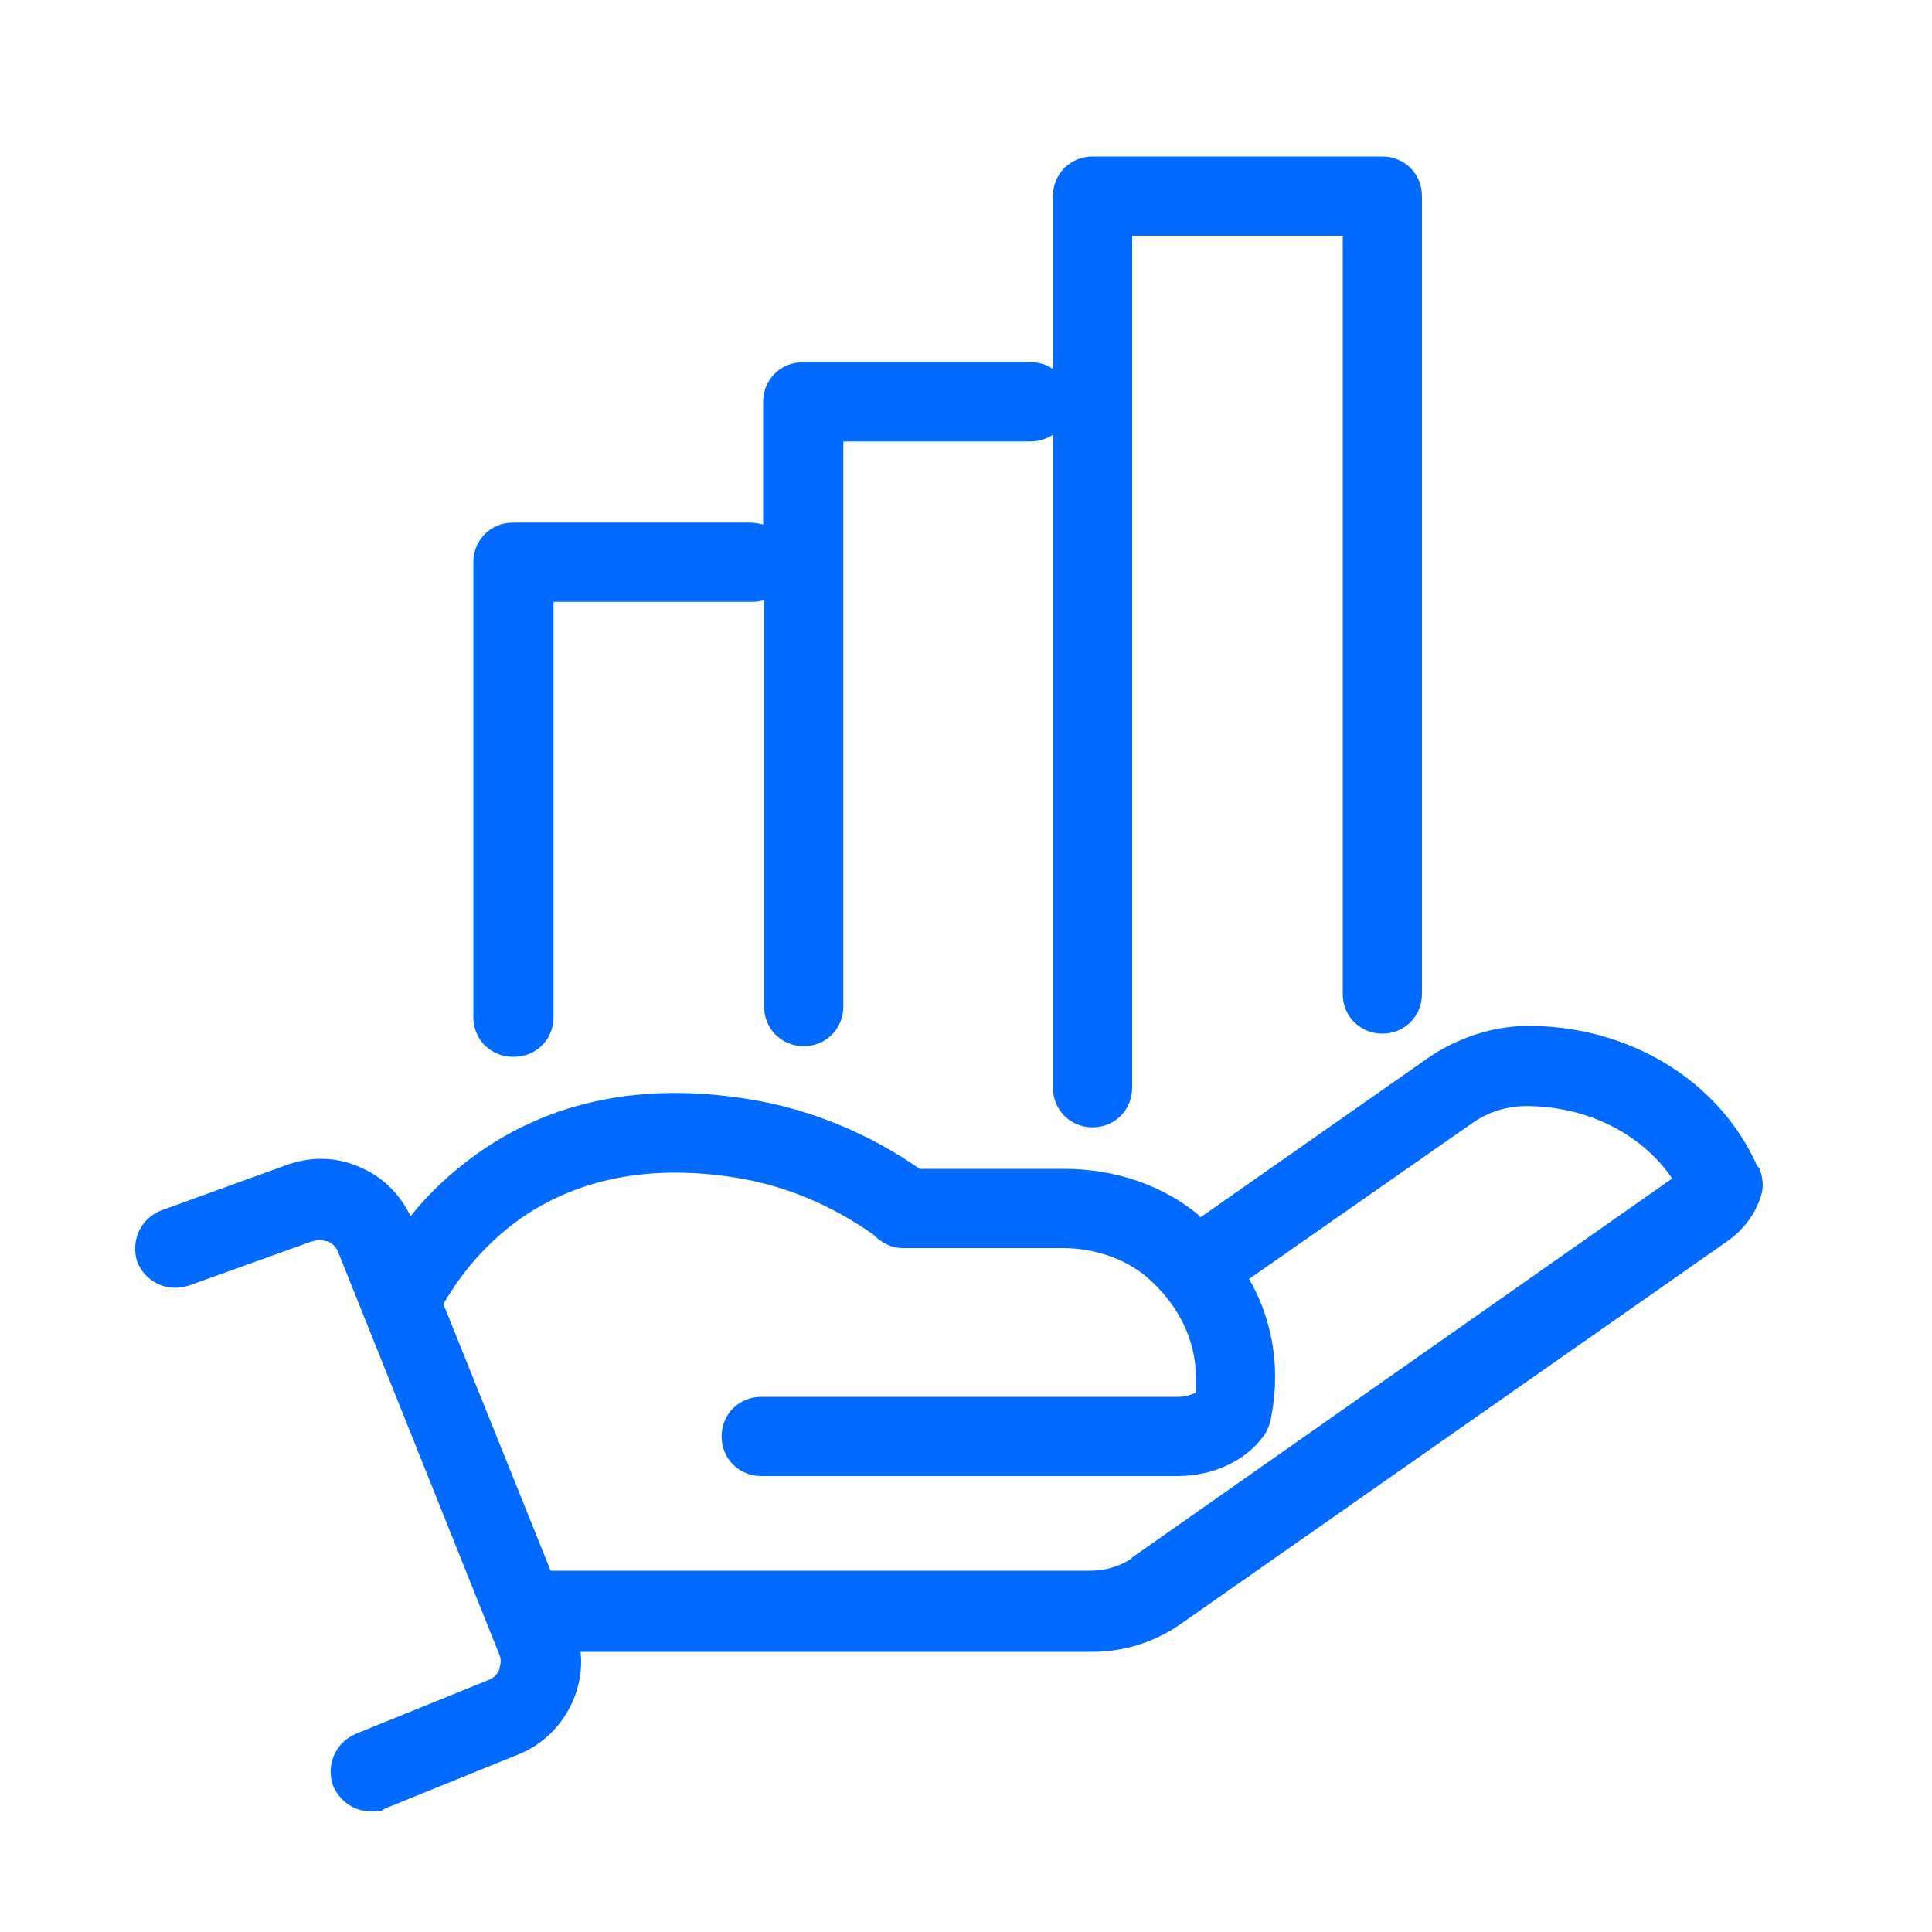
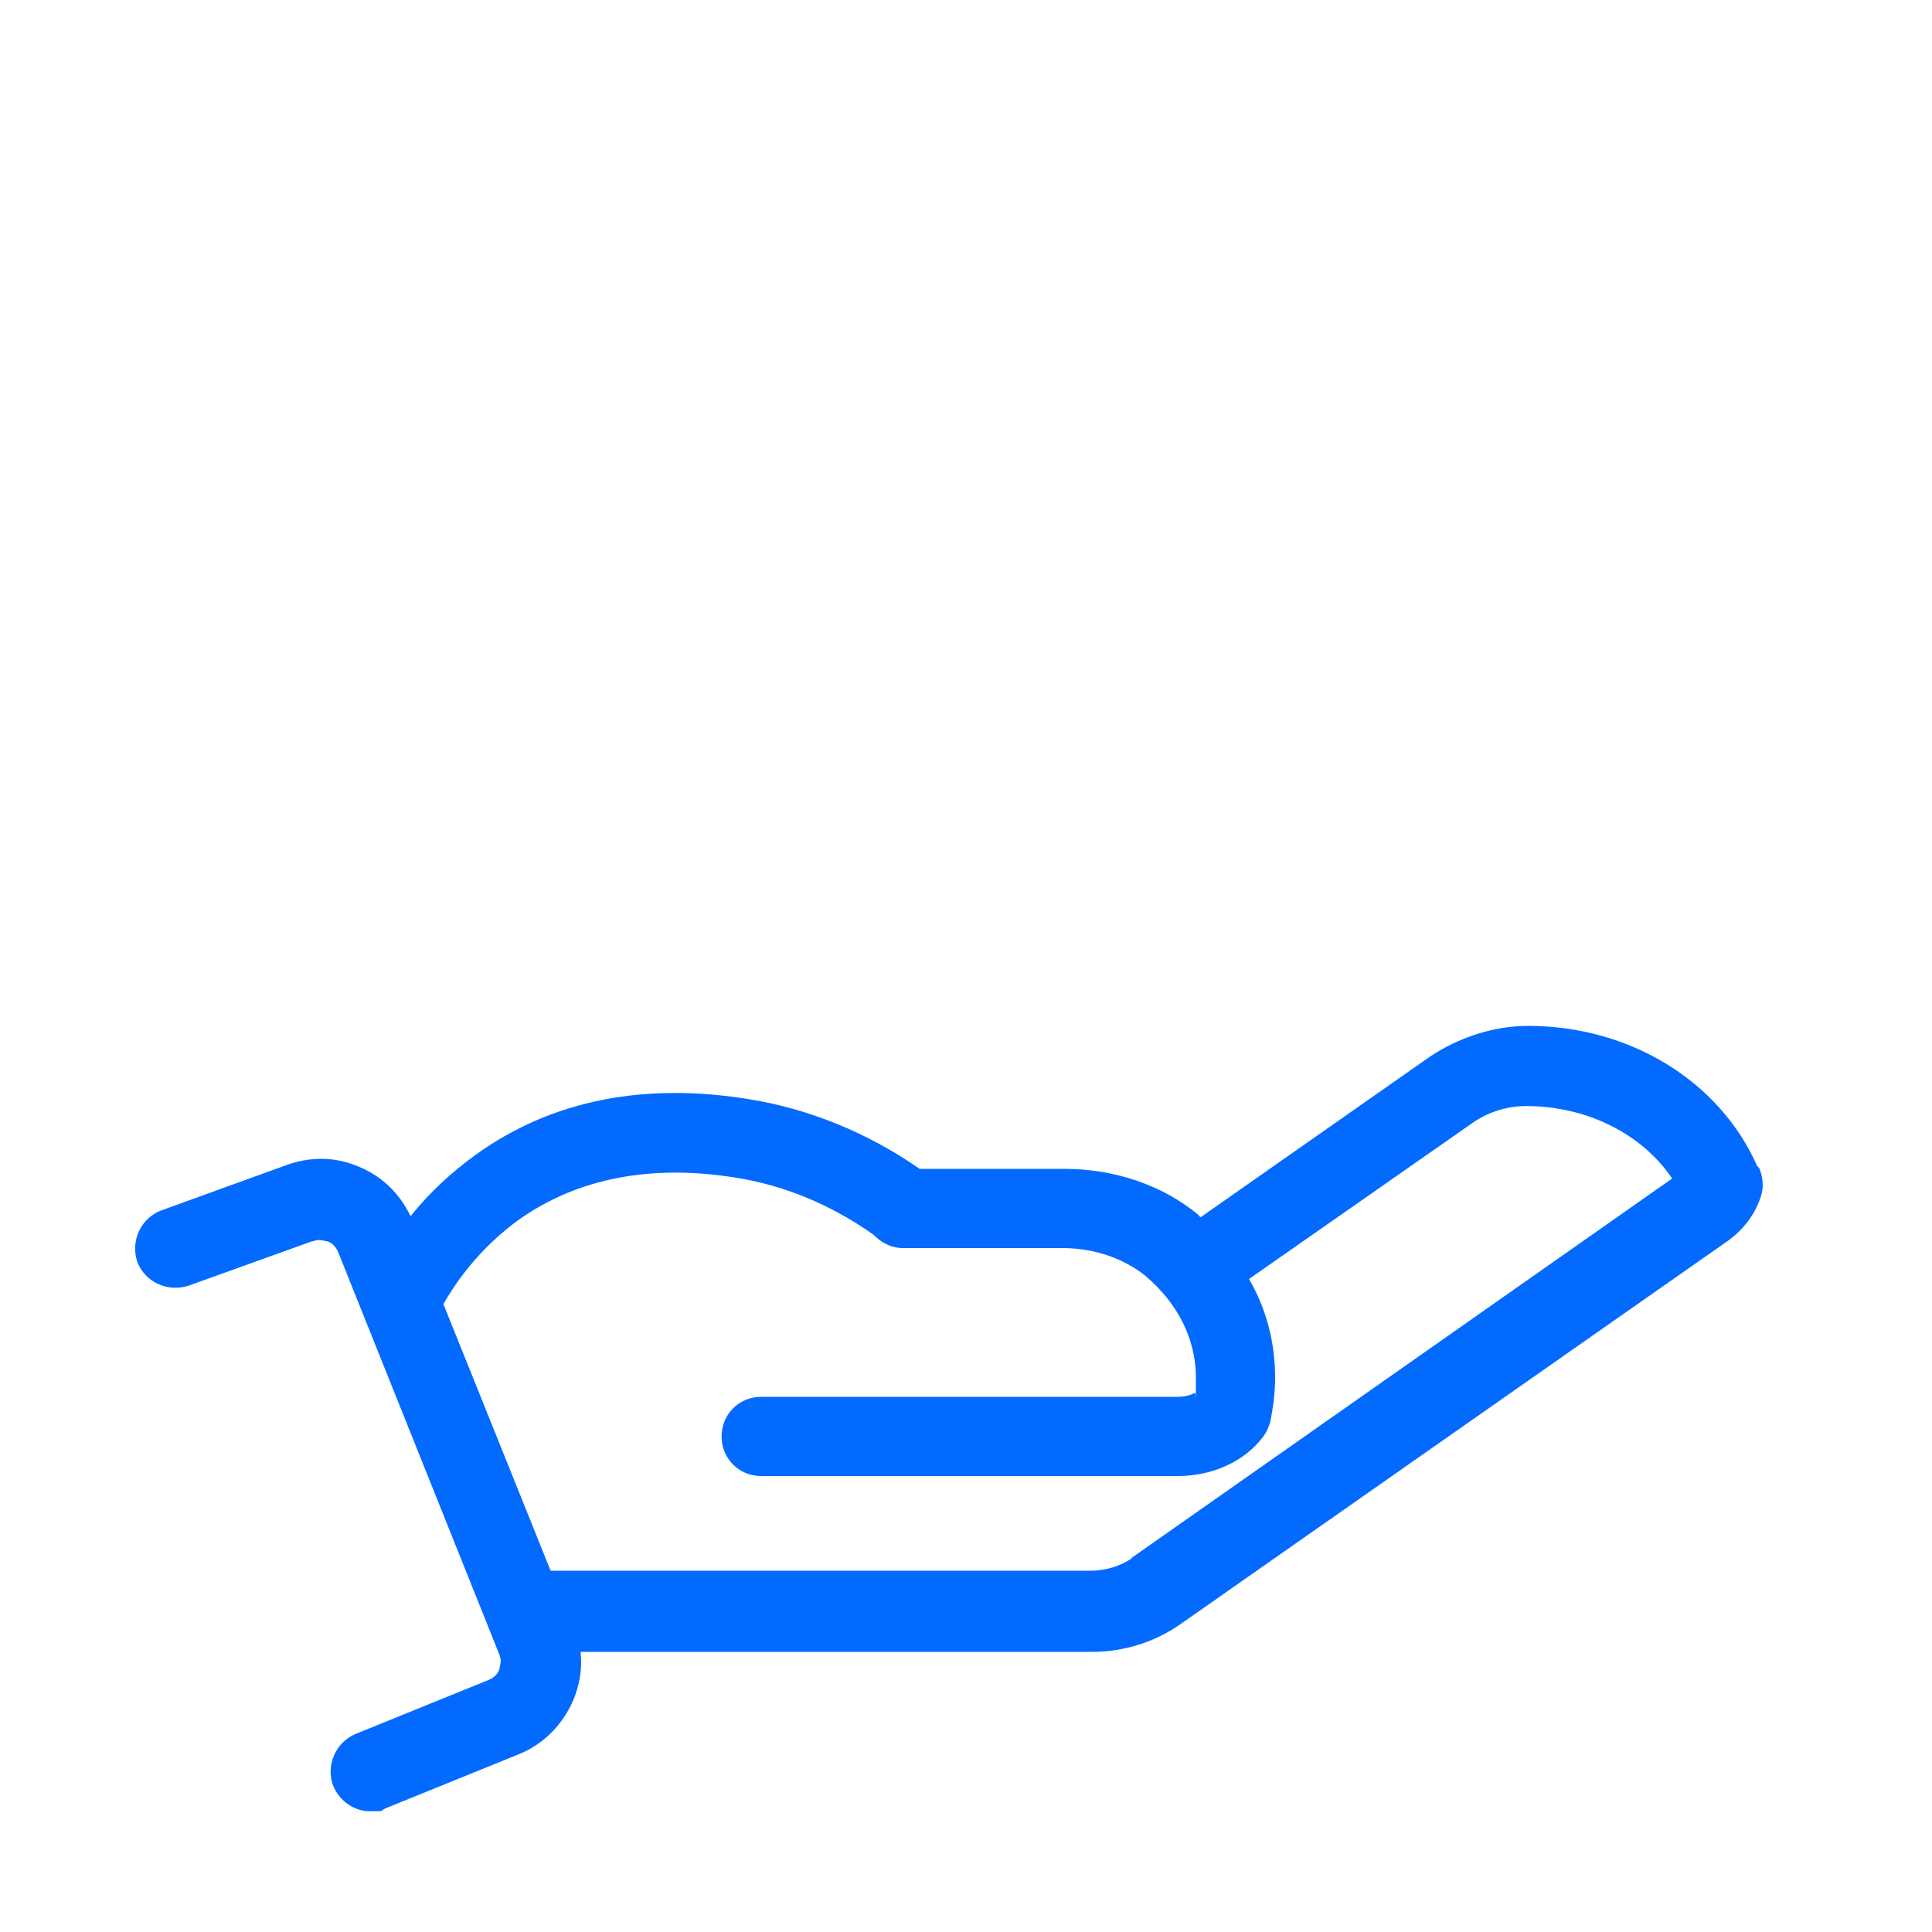
<svg xmlns="http://www.w3.org/2000/svg" id="Ebene_1" data-name="Ebene 1" version="1.1" viewBox="0 0 200 200">
  <defs>
    <style>
      .cls-1 {
        fill: #036aff;
        stroke-width: 0px;
      }
    </style>
  </defs>
  <path class="cls-1" d="M181.9,120.7c-3.9-8.8-13.2-14.5-23.7-14.5s0,0,0,0c-3.6,0-7.2,1.2-10.2,3.2l-23.7,16.6c0,0-.2-.1-.2-.2,0,0,0,0,0,0-3.7-3.1-8.7-4.8-13.9-4.8h-15c-5.3-3.7-11.4-6.2-17.6-7.2-10.9-1.8-20.5.1-28.3,5.7-2.5,1.8-4.8,3.9-6.8,6.4-1.1-2.3-2.9-4.1-5.3-5.1-2.5-1.1-5.2-1.1-7.8-.1l-12.7,4.6c-2.1.8-3.2,3.1-2.5,5.3.8,2.1,3.1,3.2,5.3,2.5l12.8-4.6s0,0,.1,0c.7-.3,1.2,0,1.5,0,.3.1.8.4,1.1,1.1l16.7,41.7c.3.7,0,1.2,0,1.5-.1.3-.4.8-1.1,1.1l-13.8,5.6c-2.1.9-3.1,3.3-2.3,5.4.7,1.6,2.2,2.6,3.8,2.6s1,0,1.6-.3l13.8-5.6c2.5-1,4.5-3,5.6-5.5.7-1.6,1-3.4.8-5.1h53c3.2,0,6.4-1,9-2.8l56.7-39.7c1.7-1.2,2.9-2.8,3.5-4.7.3-.9.2-2-.2-2.9ZM117.2,161.3c-1.2.8-2.7,1.3-4.3,1.3h-55.9l-11.1-27.6c2-3.5,4.7-6.5,7.9-8.8,6-4.2,13.5-5.7,22.3-4.3,5.1.8,9.9,2.8,14.3,5.9.8.8,1.8,1.4,3.1,1.4h16.5c3.3,0,6.4,1.1,8.6,2.9,0,0,0,0,0,0,3.3,2.8,5.2,6.5,5.2,10.5s0,1.1-.1,1.6c-.4.2-1,.4-1.8.4h-43.1c-2.3,0-4.1,1.8-4.1,4.1s1.8,4.1,4.1,4.1h43.1c3.6,0,6.9-1.5,8.8-4,.4-.5.6-1,.8-1.6.3-1.5.5-3.1.5-4.6,0-3.6-.9-7.1-2.7-10.2l23.2-16.2c1.6-1.1,3.5-1.7,5.5-1.7,6.3,0,12,2.9,15.1,7.5l-56,39.3Z" />
-   <path class="cls-1" d="M53.2,109.4c2.3,0,4.1-1.8,4.1-4.1v-43h20.4c.5,0,.9,0,1.4-.2v42.1c0,2.3,1.8,4.1,4.1,4.1s4.1-1.8,4.1-4.1v-58.5h19.4c.9,0,1.7-.3,2.3-.7v67.6c0,2.3,1.8,4.1,4.1,4.1s4.1-1.8,4.1-4.1V24.4h21.8v78.5c0,2.3,1.8,4.1,4.1,4.1s4.1-1.8,4.1-4.1V20.3c0-2.3-1.8-4.1-4.1-4.1h-30c-2.3,0-4.1,1.8-4.1,4.1v17.9c-.7-.5-1.5-.7-2.3-.7h-23.6c-2.3,0-4.1,1.8-4.1,4.1v12.7c-.4-.1-.9-.2-1.4-.2h-24.5c-2.3,0-4.1,1.8-4.1,4.1v47.1c0,2.3,1.8,4.1,4.1,4.1Z" />
</svg>